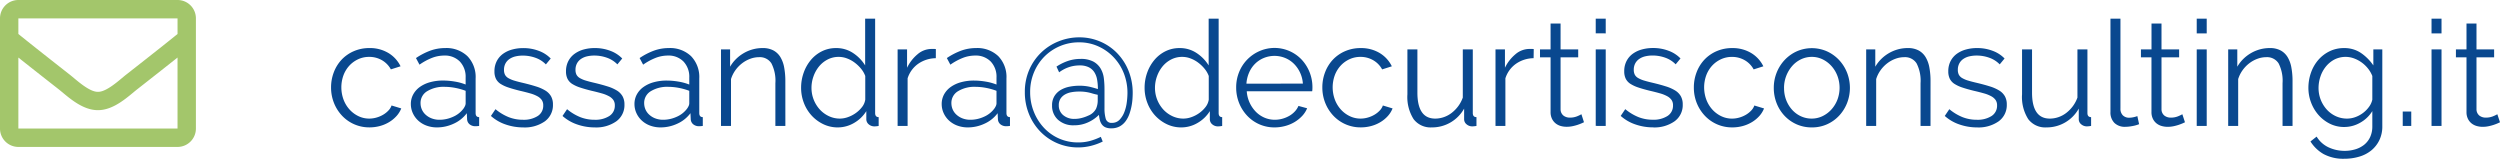
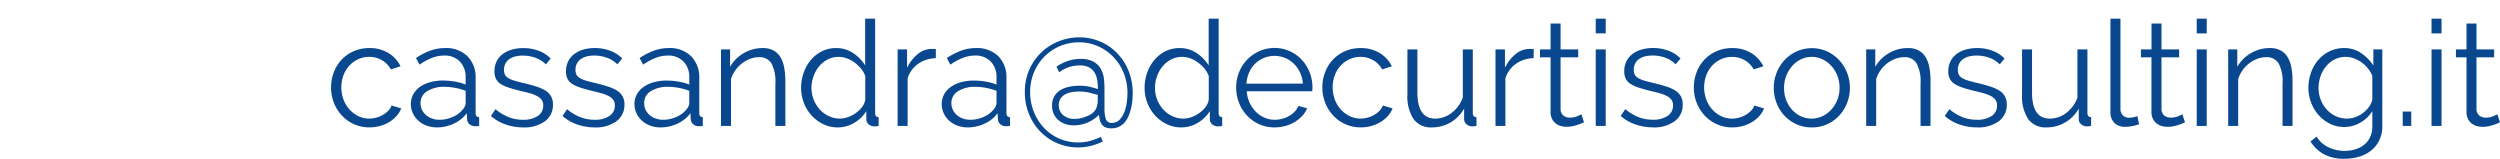
<svg xmlns="http://www.w3.org/2000/svg" width="238.214" height="15.122" viewBox="0 0 238.214 15.122">
  <g id="Raggruppa_645" data-name="Raggruppa 645" transform="translate(-998 -2985)">
    <path id="Tracciato_2815" data-name="Tracciato 2815" d="M.546,9.332A3.992,3.992,0,0,1,.812,7.876a3.636,3.636,0,0,1,.749-1.2,3.5,3.5,0,0,1,1.155-.8A3.663,3.663,0,0,1,4.2,5.58a3.4,3.4,0,0,1,1.806.469A3.012,3.012,0,0,1,7.168,7.316l-.924.294a2.232,2.232,0,0,0-.854-.875A2.393,2.393,0,0,0,4.172,6.42a2.449,2.449,0,0,0-1.043.224,2.66,2.66,0,0,0-.84.609,2.8,2.8,0,0,0-.56.917,3.373,3.373,0,0,0,.007,2.324,2.964,2.964,0,0,0,.574.945,2.733,2.733,0,0,0,.847.63,2.355,2.355,0,0,0,1.029.231,2.511,2.511,0,0,0,.693-.1,2.677,2.677,0,0,0,.637-.273,2.291,2.291,0,0,0,.5-.4,1.3,1.3,0,0,0,.294-.476l.924.28a2.386,2.386,0,0,1-.448.721,3.091,3.091,0,0,1-.693.574,3.4,3.4,0,0,1-.882.378,3.753,3.753,0,0,1-1,.133,3.543,3.543,0,0,1-2.632-1.127A3.836,3.836,0,0,1,.819,10.8,3.939,3.939,0,0,1,.546,9.332ZM10.654,13.14a2.864,2.864,0,0,1-1.022-.175,2.371,2.371,0,0,1-.791-.483,2.205,2.205,0,0,1-.511-.714,2.065,2.065,0,0,1-.182-.854A1.892,1.892,0,0,1,8.372,10,2.111,2.111,0,0,1,9,9.29a3.076,3.076,0,0,1,.973-.455,4.579,4.579,0,0,1,1.253-.161,6.65,6.65,0,0,1,1.12.1,4.915,4.915,0,0,1,1.022.28V8.394a2.1,2.1,0,0,0-.553-1.533,1.987,1.987,0,0,0-1.491-.567,3.228,3.228,0,0,0-1.169.224,5.606,5.606,0,0,0-1.183.644l-.336-.63a6.329,6.329,0,0,1,1.386-.714,4.163,4.163,0,0,1,1.4-.238,2.886,2.886,0,0,1,2.114.77,2.847,2.847,0,0,1,.784,2.128v3.29q0,.392.336.392V13q-.112.014-.21.021t-.168.007a.849.849,0,0,1-.511-.168.655.655,0,0,1-.259-.5l-.028-.574a3.171,3.171,0,0,1-1.253,1A3.739,3.739,0,0,1,10.654,13.14Zm.238-.728a3.1,3.1,0,0,0,1.253-.273,2.449,2.449,0,0,0,.987-.749,1.478,1.478,0,0,0,.168-.273.64.64,0,0,0,.07-.273V9.654a5.792,5.792,0,0,0-.994-.28,5.418,5.418,0,0,0-1.008-.1,3,3,0,0,0-1.659.413,1.292,1.292,0,0,0-.637,1.141,1.533,1.533,0,0,0,.112.574,1.447,1.447,0,0,0,.343.5,1.8,1.8,0,0,0,.567.364A2.068,2.068,0,0,0,10.892,12.412Zm7.952.728a5.076,5.076,0,0,1-1.666-.28,4,4,0,0,1-1.4-.812l.434-.644a4.746,4.746,0,0,0,1.253.756,3.677,3.677,0,0,0,1.365.252,2.464,2.464,0,0,0,1.407-.357,1.155,1.155,0,0,0,.525-1.015.88.88,0,0,0-.14-.511,1.212,1.212,0,0,0-.413-.357,3.224,3.224,0,0,0-.686-.273q-.413-.119-.959-.245-.63-.154-1.092-.308A3.34,3.34,0,0,1,16.709,9a1.262,1.262,0,0,1-.448-.483,1.574,1.574,0,0,1-.147-.721,2.075,2.075,0,0,1,.217-.966,1.97,1.97,0,0,1,.588-.693,2.671,2.671,0,0,1,.868-.413,3.882,3.882,0,0,1,1.057-.14,4.094,4.094,0,0,1,1.526.273,3.016,3.016,0,0,1,1.106.721l-.462.56a2.561,2.561,0,0,0-.987-.63,3.535,3.535,0,0,0-1.211-.21,3.007,3.007,0,0,0-.7.077,1.685,1.685,0,0,0-.567.245,1.207,1.207,0,0,0-.385.427,1.262,1.262,0,0,0-.14.609,1,1,0,0,0,.1.476.836.836,0,0,0,.322.315,2.623,2.623,0,0,0,.567.238q.343.105.833.217.7.168,1.232.336a3.87,3.87,0,0,1,.889.392,1.544,1.544,0,0,1,.539.546,1.571,1.571,0,0,1,.182.784,1.9,1.9,0,0,1-.77,1.6A3.331,3.331,0,0,1,18.844,13.14Zm6.818,0A5.076,5.076,0,0,1,24,12.86a4,4,0,0,1-1.4-.812l.434-.644a4.746,4.746,0,0,0,1.253.756,3.677,3.677,0,0,0,1.365.252,2.464,2.464,0,0,0,1.407-.357,1.155,1.155,0,0,0,.525-1.015.88.88,0,0,0-.14-.511,1.212,1.212,0,0,0-.413-.357,3.224,3.224,0,0,0-.686-.273q-.413-.119-.959-.245-.63-.154-1.092-.308A3.34,3.34,0,0,1,23.527,9a1.262,1.262,0,0,1-.448-.483,1.574,1.574,0,0,1-.147-.721,2.075,2.075,0,0,1,.217-.966,1.97,1.97,0,0,1,.588-.693A2.671,2.671,0,0,1,24.6,5.72a3.882,3.882,0,0,1,1.057-.14,4.094,4.094,0,0,1,1.526.273,3.016,3.016,0,0,1,1.106.721l-.462.56a2.561,2.561,0,0,0-.987-.63,3.535,3.535,0,0,0-1.211-.21,3.007,3.007,0,0,0-.7.077,1.685,1.685,0,0,0-.567.245,1.207,1.207,0,0,0-.385.427,1.262,1.262,0,0,0-.14.609,1,1,0,0,0,.1.476.836.836,0,0,0,.322.315,2.623,2.623,0,0,0,.567.238q.343.105.833.217.7.168,1.232.336a3.87,3.87,0,0,1,.889.392,1.544,1.544,0,0,1,.539.546,1.571,1.571,0,0,1,.182.784,1.9,1.9,0,0,1-.77,1.6A3.331,3.331,0,0,1,25.662,13.14Zm6.3,0a2.864,2.864,0,0,1-1.022-.175,2.371,2.371,0,0,1-.791-.483,2.205,2.205,0,0,1-.511-.714,2.065,2.065,0,0,1-.182-.854A1.892,1.892,0,0,1,29.68,10a2.111,2.111,0,0,1,.63-.707,3.076,3.076,0,0,1,.973-.455,4.579,4.579,0,0,1,1.253-.161,6.65,6.65,0,0,1,1.12.1,4.915,4.915,0,0,1,1.022.28V8.394a2.1,2.1,0,0,0-.553-1.533,1.987,1.987,0,0,0-1.491-.567,3.228,3.228,0,0,0-1.169.224,5.606,5.606,0,0,0-1.183.644l-.336-.63a6.329,6.329,0,0,1,1.386-.714,4.163,4.163,0,0,1,1.4-.238,2.886,2.886,0,0,1,2.114.77,2.847,2.847,0,0,1,.784,2.128v3.29q0,.392.336.392V13q-.112.014-.21.021t-.168.007a.849.849,0,0,1-.511-.168.655.655,0,0,1-.259-.5l-.028-.574a3.171,3.171,0,0,1-1.253,1A3.739,3.739,0,0,1,31.962,13.14Zm.238-.728a3.1,3.1,0,0,0,1.253-.273,2.449,2.449,0,0,0,.987-.749,1.478,1.478,0,0,0,.168-.273.64.64,0,0,0,.07-.273V9.654a5.792,5.792,0,0,0-.994-.28,5.418,5.418,0,0,0-1.008-.1,3,3,0,0,0-1.659.413,1.292,1.292,0,0,0-.637,1.141,1.533,1.533,0,0,0,.112.574,1.447,1.447,0,0,0,.343.5,1.8,1.8,0,0,0,.567.364A2.068,2.068,0,0,0,32.2,12.412ZM43.834,13h-.952V8.926a3.609,3.609,0,0,0-.378-1.89,1.3,1.3,0,0,0-1.176-.588,2.426,2.426,0,0,0-.84.154,2.94,2.94,0,0,0-.784.434,3.082,3.082,0,0,0-.637.665,2.956,2.956,0,0,0-.413.833V13H37.7V5.706h.868V7.358a3.408,3.408,0,0,1,.553-.721,3.633,3.633,0,0,1,.735-.567,3.589,3.589,0,0,1,.861-.364,3.525,3.525,0,0,1,.945-.126,2.138,2.138,0,0,1,1.029.224,1.758,1.758,0,0,1,.665.63,2.9,2.9,0,0,1,.364.994,6.979,6.979,0,0,1,.112,1.3Zm5,.14a3.143,3.143,0,0,1-1.4-.315,3.647,3.647,0,0,1-1.113-.833,3.763,3.763,0,0,1-.728-1.2,3.953,3.953,0,0,1-.259-1.421,4.247,4.247,0,0,1,.252-1.463A3.908,3.908,0,0,1,46.277,6.7a3.265,3.265,0,0,1,1.05-.819,2.976,2.976,0,0,1,1.337-.3,2.854,2.854,0,0,1,1.638.483,3.807,3.807,0,0,1,1.134,1.169V2.78h.952v8.988q0,.392.336.392V13a2.3,2.3,0,0,1-.378.042.822.822,0,0,1-.574-.2.631.631,0,0,1-.224-.483v-.77a3.32,3.32,0,0,1-1.183,1.134A3.047,3.047,0,0,1,48.832,13.14Zm.2-.84a2.3,2.3,0,0,0,.763-.14,2.951,2.951,0,0,0,.742-.385,2.78,2.78,0,0,0,.6-.574,1.517,1.517,0,0,0,.308-.707V8.24a2.419,2.419,0,0,0-.413-.707,3.459,3.459,0,0,0-.616-.581,2.9,2.9,0,0,0-.728-.392,2.221,2.221,0,0,0-.763-.14,2.28,2.28,0,0,0-1.071.252,2.584,2.584,0,0,0-.819.665,3.159,3.159,0,0,0-.525.945,3.239,3.239,0,0,0-.189,1.092,3.059,3.059,0,0,0,.784,2.051,2.776,2.776,0,0,0,.861.637A2.448,2.448,0,0,0,49.028,12.3ZM58.17,6.546a3,3,0,0,0-1.68.532,2.683,2.683,0,0,0-1.008,1.386V13H54.53V5.706h.9v1.75a3.832,3.832,0,0,1,.994-1.281,2.044,2.044,0,0,1,1.33-.511h.238a.96.96,0,0,1,.182.014Zm3.066,6.594a2.864,2.864,0,0,1-1.022-.175,2.371,2.371,0,0,1-.791-.483,2.205,2.205,0,0,1-.511-.714,2.065,2.065,0,0,1-.182-.854A1.892,1.892,0,0,1,58.954,10a2.111,2.111,0,0,1,.63-.707,3.076,3.076,0,0,1,.973-.455,4.579,4.579,0,0,1,1.253-.161,6.65,6.65,0,0,1,1.12.1,4.915,4.915,0,0,1,1.022.28V8.394A2.1,2.1,0,0,0,63.4,6.861a1.987,1.987,0,0,0-1.491-.567,3.228,3.228,0,0,0-1.169.224,5.606,5.606,0,0,0-1.183.644l-.336-.63a6.329,6.329,0,0,1,1.386-.714,4.163,4.163,0,0,1,1.4-.238,2.886,2.886,0,0,1,2.114.77A2.846,2.846,0,0,1,64.9,8.478v3.29q0,.392.336.392V13q-.112.014-.21.021t-.168.007a.849.849,0,0,1-.511-.168.655.655,0,0,1-.259-.5l-.028-.574a3.171,3.171,0,0,1-1.253,1A3.739,3.739,0,0,1,61.236,13.14Zm.238-.728a3.1,3.1,0,0,0,1.253-.273,2.449,2.449,0,0,0,.987-.749,1.478,1.478,0,0,0,.168-.273.64.64,0,0,0,.07-.273V9.654a5.792,5.792,0,0,0-.994-.28,5.418,5.418,0,0,0-1.008-.1,3,3,0,0,0-1.659.413,1.292,1.292,0,0,0-.637,1.141,1.533,1.533,0,0,0,.112.574,1.447,1.447,0,0,0,.343.5,1.8,1.8,0,0,0,.567.364A2.068,2.068,0,0,0,61.474,12.412Zm10.36-7.854a5.045,5.045,0,0,1,1.96.385,4.932,4.932,0,0,1,1.624,1.092,5.192,5.192,0,0,1,1.106,1.687,5.617,5.617,0,0,1,.406,2.17q0,.2-.021.525a5.548,5.548,0,0,1-.091.693,5.191,5.191,0,0,1-.2.742,2.659,2.659,0,0,1-.357.686,1.736,1.736,0,0,1-.56.5,1.632,1.632,0,0,1-.812.189,1.308,1.308,0,0,1-.567-.1.866.866,0,0,1-.343-.287,1.225,1.225,0,0,1-.182-.413,3.855,3.855,0,0,1-.084-.483,3.446,3.446,0,0,1-1.008.7,3.112,3.112,0,0,1-1.358.294A2.157,2.157,0,0,1,69.8,12.4a1.78,1.78,0,0,1-.553-1.351,1.64,1.64,0,0,1,.231-.9,1.749,1.749,0,0,1,.6-.581,2.651,2.651,0,0,1,.833-.308,4.771,4.771,0,0,1,.924-.091,4.35,4.35,0,0,1,1.078.119q.462.119.7.2a5.02,5.02,0,0,0-.077-.917,1.882,1.882,0,0,0-.273-.707,1.351,1.351,0,0,0-.532-.462,1.906,1.906,0,0,0-.854-.168,3.159,3.159,0,0,0-1.057.175,3.293,3.293,0,0,0-.9.483l-.252-.546a4.68,4.68,0,0,1,1.071-.532,3.681,3.681,0,0,1,1.211-.2,2.51,2.51,0,0,1,1.239.259,1.813,1.813,0,0,1,.693.672,2.424,2.424,0,0,1,.3.924A8.288,8.288,0,0,1,74.242,9.5v1.806a3.547,3.547,0,0,0,.119,1.008.549.549,0,0,0,.6.392.954.954,0,0,0,.721-.3,2.2,2.2,0,0,0,.455-.735,3.943,3.943,0,0,0,.231-.931,7.059,7.059,0,0,0,.063-.875,5.077,5.077,0,0,0-.35-1.89A4.7,4.7,0,0,0,75.1,6.441,4.638,4.638,0,0,0,73.64,5.412a4.383,4.383,0,0,0-1.82-.378,4.621,4.621,0,0,0-3.29,1.344,4.712,4.712,0,0,0-1,1.5,4.8,4.8,0,0,0-.371,1.9,4.985,4.985,0,0,0,.35,1.869,4.84,4.84,0,0,0,.959,1.526A4.388,4.388,0,0,0,69.916,14.2a4.454,4.454,0,0,0,1.82.371,4.281,4.281,0,0,0,1.12-.14,5.868,5.868,0,0,0,1.036-.392l.182.448a5.611,5.611,0,0,1-1.162.42,5.062,5.062,0,0,1-1.176.14,5,5,0,0,1-1.974-.392,4.945,4.945,0,0,1-1.617-1.1,5.194,5.194,0,0,1-1.092-1.673,5.447,5.447,0,0,1-.4-2.1,5.227,5.227,0,0,1,.427-2.149,5.072,5.072,0,0,1,2.807-2.7A5.245,5.245,0,0,1,71.834,4.558Zm.854,7.462a1.421,1.421,0,0,0,.749-.658,1.948,1.948,0,0,0,.161-.77v-.56a5.839,5.839,0,0,1-.651-.168,4.032,4.032,0,0,0-1.141-.14,3.986,3.986,0,0,0-.721.063,1.885,1.885,0,0,0-.609.217,1.253,1.253,0,0,0-.427.4,1.113,1.113,0,0,0-.161.623,1.179,1.179,0,0,0,.42.945,1.607,1.607,0,0,0,1.078.357,2.692,2.692,0,0,0,.693-.091A3.553,3.553,0,0,0,72.688,12.02Zm8.876,1.12a3.143,3.143,0,0,1-1.4-.315,3.647,3.647,0,0,1-1.113-.833,3.763,3.763,0,0,1-.728-1.2,3.953,3.953,0,0,1-.259-1.421,4.247,4.247,0,0,1,.252-1.463A3.909,3.909,0,0,1,79.009,6.7a3.265,3.265,0,0,1,1.05-.819,2.976,2.976,0,0,1,1.337-.3,2.854,2.854,0,0,1,1.638.483,3.807,3.807,0,0,1,1.134,1.169V2.78h.952v8.988q0,.392.336.392V13a2.3,2.3,0,0,1-.378.042.822.822,0,0,1-.574-.2.631.631,0,0,1-.224-.483v-.77A3.32,3.32,0,0,1,83.1,12.72,3.047,3.047,0,0,1,81.564,13.14Zm.2-.84a2.3,2.3,0,0,0,.763-.14,2.951,2.951,0,0,0,.742-.385,2.78,2.78,0,0,0,.6-.574,1.517,1.517,0,0,0,.308-.707V8.24a2.419,2.419,0,0,0-.413-.707,3.459,3.459,0,0,0-.616-.581,2.9,2.9,0,0,0-.728-.392,2.221,2.221,0,0,0-.763-.14,2.28,2.28,0,0,0-1.071.252,2.584,2.584,0,0,0-.819.665,3.159,3.159,0,0,0-.525.945,3.239,3.239,0,0,0-.189,1.092,3.059,3.059,0,0,0,.784,2.051,2.776,2.776,0,0,0,.861.637A2.448,2.448,0,0,0,81.76,12.3Zm8.694.84a3.543,3.543,0,0,1-2.632-1.127,3.835,3.835,0,0,1-.763-1.211,3.939,3.939,0,0,1-.273-1.47,3.848,3.848,0,0,1,.273-1.449,3.665,3.665,0,0,1,1.918-2,3.557,3.557,0,0,1,4.067.819,3.846,3.846,0,0,1,1.008,2.618q0,.112-.007.224a.7.7,0,0,1-.021.154h-6.23a3.08,3.08,0,0,0,.861,1.946,2.584,2.584,0,0,0,.826.567,2.493,2.493,0,0,0,1,.2,2.636,2.636,0,0,0,.714-.1,2.83,2.83,0,0,0,.644-.266,2.255,2.255,0,0,0,.525-.413,1.838,1.838,0,0,0,.357-.539l.826.224a2.426,2.426,0,0,1-.476.735,3.323,3.323,0,0,1-.714.574,3.5,3.5,0,0,1-.9.378A3.831,3.831,0,0,1,90.454,13.14Zm2.688-4.172A2.946,2.946,0,0,0,92.869,7.9a2.915,2.915,0,0,0-.588-.833,2.58,2.58,0,0,0-.833-.546,2.69,2.69,0,0,0-2.016,0,2.58,2.58,0,0,0-.833.546,2.683,2.683,0,0,0-.574.84,3.18,3.18,0,0,0-.259,1.064ZM95,9.332a3.992,3.992,0,0,1,.266-1.456,3.636,3.636,0,0,1,.749-1.2,3.5,3.5,0,0,1,1.155-.8,3.663,3.663,0,0,1,1.484-.294,3.4,3.4,0,0,1,1.806.469,3.012,3.012,0,0,1,1.162,1.267l-.924.294a2.232,2.232,0,0,0-.854-.875A2.393,2.393,0,0,0,98.63,6.42a2.449,2.449,0,0,0-1.043.224,2.66,2.66,0,0,0-.84.609,2.8,2.8,0,0,0-.56.917,3.373,3.373,0,0,0,.007,2.324,2.964,2.964,0,0,0,.574.945,2.733,2.733,0,0,0,.847.63,2.355,2.355,0,0,0,1.029.231,2.511,2.511,0,0,0,.693-.1,2.677,2.677,0,0,0,.637-.273,2.291,2.291,0,0,0,.5-.4,1.3,1.3,0,0,0,.294-.476l.924.28a2.386,2.386,0,0,1-.448.721,3.091,3.091,0,0,1-.693.574,3.4,3.4,0,0,1-.882.378,3.753,3.753,0,0,1-1,.133,3.543,3.543,0,0,1-2.632-1.127,3.835,3.835,0,0,1-.763-1.211A3.939,3.939,0,0,1,95,9.332Zm10.43,3.808a2.027,2.027,0,0,1-1.736-.791,3.933,3.933,0,0,1-.588-2.359V5.706h.952V9.822q0,2.478,1.694,2.478a2.518,2.518,0,0,0,.826-.14,2.6,2.6,0,0,0,.749-.406,3.288,3.288,0,0,0,.616-.63,3.175,3.175,0,0,0,.441-.826V5.706h.952v6.062q0,.392.35.392V13a3.106,3.106,0,0,1-.392.042.827.827,0,0,1-.553-.2.616.616,0,0,1-.231-.49V11.348a3.492,3.492,0,0,1-3.08,1.792Zm9.7-6.594a2.994,2.994,0,0,0-1.68.532,2.683,2.683,0,0,0-1.008,1.386V13H111.5V5.706h.9v1.75a3.832,3.832,0,0,1,.994-1.281,2.044,2.044,0,0,1,1.33-.511h.238a.96.96,0,0,1,.182.014Zm4.8,6.1q-.084.042-.245.112t-.371.14a4.343,4.343,0,0,1-.476.126,2.713,2.713,0,0,1-.56.056A2.035,2.035,0,0,1,117.7,13a1.371,1.371,0,0,1-.49-.259,1.275,1.275,0,0,1-.336-.441,1.424,1.424,0,0,1-.126-.616V6.462h-1.008V5.706h1.008V3.242h.952V5.706h1.68v.756H117.7v4.956a.766.766,0,0,0,.28.6.975.975,0,0,0,.6.189,1.788,1.788,0,0,0,.714-.133,3.149,3.149,0,0,0,.392-.189Zm1.12.35V5.706h.952V13Zm0-8.82V2.78h.952v1.4Zm5.446,8.96a5.076,5.076,0,0,1-1.666-.28,4,4,0,0,1-1.4-.812l.434-.644a4.747,4.747,0,0,0,1.253.756,3.677,3.677,0,0,0,1.365.252,2.464,2.464,0,0,0,1.407-.357,1.155,1.155,0,0,0,.525-1.015.88.88,0,0,0-.14-.511,1.212,1.212,0,0,0-.413-.357,3.224,3.224,0,0,0-.686-.273q-.413-.119-.959-.245-.63-.154-1.092-.308a3.34,3.34,0,0,1-.763-.35,1.262,1.262,0,0,1-.448-.483,1.574,1.574,0,0,1-.147-.721,2.075,2.075,0,0,1,.217-.966,1.97,1.97,0,0,1,.588-.693,2.671,2.671,0,0,1,.868-.413,3.882,3.882,0,0,1,1.057-.14,4.094,4.094,0,0,1,1.526.273,3.016,3.016,0,0,1,1.106.721l-.462.56a2.561,2.561,0,0,0-.987-.63,3.535,3.535,0,0,0-1.211-.21,3.007,3.007,0,0,0-.7.077,1.685,1.685,0,0,0-.567.245,1.207,1.207,0,0,0-.385.427,1.262,1.262,0,0,0-.14.609,1,1,0,0,0,.1.476.836.836,0,0,0,.322.315,2.622,2.622,0,0,0,.567.238q.343.105.833.217.7.168,1.232.336a3.87,3.87,0,0,1,.889.392,1.544,1.544,0,0,1,.539.546,1.571,1.571,0,0,1,.182.784,1.9,1.9,0,0,1-.77,1.6A3.331,3.331,0,0,1,126.5,13.14ZM130.4,9.332a3.992,3.992,0,0,1,.266-1.456,3.636,3.636,0,0,1,.749-1.2,3.5,3.5,0,0,1,1.155-.8,3.663,3.663,0,0,1,1.484-.294,3.4,3.4,0,0,1,1.806.469,3.012,3.012,0,0,1,1.162,1.267l-.924.294a2.232,2.232,0,0,0-.854-.875,2.393,2.393,0,0,0-1.218-.315,2.449,2.449,0,0,0-1.043.224,2.66,2.66,0,0,0-.84.609,2.8,2.8,0,0,0-.56.917,3.373,3.373,0,0,0,.007,2.324,2.964,2.964,0,0,0,.574.945,2.733,2.733,0,0,0,.847.63,2.355,2.355,0,0,0,1.029.231,2.511,2.511,0,0,0,.693-.1,2.677,2.677,0,0,0,.637-.273,2.291,2.291,0,0,0,.5-.4,1.3,1.3,0,0,0,.294-.476l.924.28a2.387,2.387,0,0,1-.448.721,3.09,3.09,0,0,1-.693.574,3.4,3.4,0,0,1-.882.378,3.753,3.753,0,0,1-1,.133,3.543,3.543,0,0,1-2.632-1.127,3.835,3.835,0,0,1-.763-1.211A3.939,3.939,0,0,1,130.4,9.332Zm11.242,3.808a3.507,3.507,0,0,1-1.463-.3,3.557,3.557,0,0,1-1.148-.819,3.716,3.716,0,0,1-.749-1.2,3.954,3.954,0,0,1-.266-1.442,3.9,3.9,0,0,1,.273-1.456,3.815,3.815,0,0,1,.756-1.2,3.648,3.648,0,0,1,1.148-.826,3.562,3.562,0,0,1,2.9,0,3.648,3.648,0,0,1,1.148.826,3.815,3.815,0,0,1,.756,1.2,3.982,3.982,0,0,1,0,2.9,3.815,3.815,0,0,1-.756,1.2,3.557,3.557,0,0,1-1.148.819A3.473,3.473,0,0,1,141.638,13.14Zm-2.646-3.752a3.137,3.137,0,0,0,.2,1.141,2.987,2.987,0,0,0,.56.924,2.563,2.563,0,0,0,.84.623,2.416,2.416,0,0,0,1.029.224,2.355,2.355,0,0,0,1.029-.231,2.733,2.733,0,0,0,.847-.63,3,3,0,0,0,.574-.931,3.224,3.224,0,0,0,0-2.289,2.983,2.983,0,0,0-.574-.938,2.759,2.759,0,0,0-.84-.63,2.31,2.31,0,0,0-1.022-.231,2.355,2.355,0,0,0-1.029.231,2.6,2.6,0,0,0-.84.637,3.173,3.173,0,0,0-.777,2.1ZM152.95,13H152V8.926a3.609,3.609,0,0,0-.378-1.89,1.3,1.3,0,0,0-1.176-.588,2.426,2.426,0,0,0-.84.154,2.94,2.94,0,0,0-.784.434,3.082,3.082,0,0,0-.637.665,2.956,2.956,0,0,0-.413.833V13h-.952V5.706h.868V7.358a3.409,3.409,0,0,1,.553-.721,3.633,3.633,0,0,1,.735-.567,3.59,3.59,0,0,1,.861-.364,3.525,3.525,0,0,1,.945-.126,2.138,2.138,0,0,1,1.029.224,1.758,1.758,0,0,1,.665.63,2.9,2.9,0,0,1,.364.994,6.979,6.979,0,0,1,.112,1.3Zm4.424.14a5.076,5.076,0,0,1-1.666-.28,4,4,0,0,1-1.4-.812l.434-.644a4.746,4.746,0,0,0,1.253.756,3.677,3.677,0,0,0,1.365.252,2.464,2.464,0,0,0,1.407-.357,1.155,1.155,0,0,0,.525-1.015.88.88,0,0,0-.14-.511,1.212,1.212,0,0,0-.413-.357,3.224,3.224,0,0,0-.686-.273q-.413-.119-.959-.245-.63-.154-1.092-.308a3.34,3.34,0,0,1-.763-.35,1.262,1.262,0,0,1-.448-.483,1.574,1.574,0,0,1-.147-.721,2.075,2.075,0,0,1,.217-.966,1.97,1.97,0,0,1,.588-.693,2.671,2.671,0,0,1,.868-.413,3.882,3.882,0,0,1,1.057-.14,4.094,4.094,0,0,1,1.526.273,3.016,3.016,0,0,1,1.106.721l-.462.56a2.561,2.561,0,0,0-.987-.63,3.535,3.535,0,0,0-1.211-.21,3.007,3.007,0,0,0-.7.077,1.685,1.685,0,0,0-.567.245,1.207,1.207,0,0,0-.385.427,1.262,1.262,0,0,0-.14.609,1,1,0,0,0,.1.476.836.836,0,0,0,.322.315,2.623,2.623,0,0,0,.567.238q.343.105.833.217.7.168,1.232.336a3.869,3.869,0,0,1,.889.392,1.544,1.544,0,0,1,.539.546,1.571,1.571,0,0,1,.182.784,1.9,1.9,0,0,1-.77,1.6A3.331,3.331,0,0,1,157.374,13.14Zm6.622,0a2.027,2.027,0,0,1-1.736-.791,3.933,3.933,0,0,1-.588-2.359V5.706h.952V9.822q0,2.478,1.694,2.478a2.517,2.517,0,0,0,.826-.14,2.6,2.6,0,0,0,.749-.406,3.288,3.288,0,0,0,.616-.63,3.175,3.175,0,0,0,.441-.826V5.706h.952v6.062q0,.392.35.392V13a3.106,3.106,0,0,1-.392.042.827.827,0,0,1-.553-.2.616.616,0,0,1-.231-.49V11.348A3.492,3.492,0,0,1,164,13.14Zm6.1-10.36h.952v8.568a.876.876,0,0,0,.224.637.837.837,0,0,0,.63.231,1.893,1.893,0,0,0,.364-.042,2.4,2.4,0,0,0,.392-.112l.168.77a3.142,3.142,0,0,1-.651.182,3.8,3.8,0,0,1-.665.07,1.415,1.415,0,0,1-1.036-.371,1.4,1.4,0,0,1-.378-1.043Zm7.1,9.87q-.084.042-.245.112t-.371.14a4.343,4.343,0,0,1-.476.126,2.713,2.713,0,0,1-.56.056,2.035,2.035,0,0,1-.588-.084,1.371,1.371,0,0,1-.49-.259,1.275,1.275,0,0,1-.336-.441,1.424,1.424,0,0,1-.126-.616V6.462H173V5.706h1.008V3.242h.952V5.706h1.68v.756h-1.68v4.956a.766.766,0,0,0,.28.6.975.975,0,0,0,.6.189,1.788,1.788,0,0,0,.714-.133,3.147,3.147,0,0,0,.392-.189Zm1.12.35V5.706h.952V13Zm0-8.82V2.78h.952v1.4ZM187.446,13h-.952V8.926a3.609,3.609,0,0,0-.378-1.89,1.3,1.3,0,0,0-1.176-.588,2.426,2.426,0,0,0-.84.154,2.94,2.94,0,0,0-.784.434,3.082,3.082,0,0,0-.637.665,2.956,2.956,0,0,0-.413.833V13h-.952V5.706h.868V7.358a3.409,3.409,0,0,1,.553-.721,3.633,3.633,0,0,1,.735-.567,3.59,3.59,0,0,1,.861-.364,3.525,3.525,0,0,1,.945-.126,2.138,2.138,0,0,1,1.029.224,1.758,1.758,0,0,1,.665.63,2.9,2.9,0,0,1,.364.994,6.979,6.979,0,0,1,.112,1.3Zm4.928.1a3.012,3.012,0,0,1-1.379-.315,3.557,3.557,0,0,1-1.078-.833,3.815,3.815,0,0,1-.707-1.19,3.916,3.916,0,0,1-.252-1.386,4.315,4.315,0,0,1,.245-1.449,3.732,3.732,0,0,1,.693-1.211,3.382,3.382,0,0,1,1.071-.826,3.069,3.069,0,0,1,1.379-.308,2.807,2.807,0,0,1,1.624.469,4.5,4.5,0,0,1,1.176,1.183V5.706H196v7.322a2.981,2.981,0,0,1-.287,1.337,2.874,2.874,0,0,1-.77.973,3.268,3.268,0,0,1-1.141.588,4.83,4.83,0,0,1-1.386.2,3.982,3.982,0,0,1-2.016-.448,3.579,3.579,0,0,1-1.246-1.2l.588-.462a2.623,2.623,0,0,0,1.148,1.029,3.6,3.6,0,0,0,1.526.329,3.467,3.467,0,0,0,1.015-.147,2.474,2.474,0,0,0,.84-.434,2.047,2.047,0,0,0,.567-.728,2.369,2.369,0,0,0,.21-1.029V11.586a3.163,3.163,0,0,1-1.155,1.106A3.051,3.051,0,0,1,192.374,13.1Zm.266-.8a2.312,2.312,0,0,0,.826-.154,2.765,2.765,0,0,0,.735-.413,2.706,2.706,0,0,0,.553-.581,1.791,1.791,0,0,0,.294-.658V8.24a2.735,2.735,0,0,0-.427-.728,3.072,3.072,0,0,0-.609-.574,3.038,3.038,0,0,0-.721-.378,2.343,2.343,0,0,0-1.869.119,2.653,2.653,0,0,0-.812.679,3.02,3.02,0,0,0-.511.952,3.43,3.43,0,0,0-.175,1.078,3.058,3.058,0,0,0,.784,2.051,2.684,2.684,0,0,0,.861.63A2.51,2.51,0,0,0,192.64,12.3Zm5.306.7V11.628h.812V13Zm2.744,0V5.706h.952V13Zm0-8.82V2.78h.952v1.4Zm6.524,8.47q-.084.042-.245.112t-.371.14a4.343,4.343,0,0,1-.476.126,2.713,2.713,0,0,1-.56.056,2.035,2.035,0,0,1-.588-.084,1.371,1.371,0,0,1-.49-.259,1.275,1.275,0,0,1-.336-.441,1.424,1.424,0,0,1-.126-.616V6.462h-1.008V5.706h1.008V3.242h.952V5.706h1.68v.756h-1.68v4.956a.766.766,0,0,0,.28.6.975.975,0,0,0,.6.189,1.788,1.788,0,0,0,.714-.133,3.147,3.147,0,0,0,.392-.189Z" transform="translate(1029 2984)" fill="#09488f" />
-     <path id="FontAwsome_envelope_" data-name="FontAwsome (envelope)" d="M16.917,64H1.75A1.75,1.75,0,0,0,0,65.75v10.5A1.75,1.75,0,0,0,1.75,78H16.917a1.75,1.75,0,0,0,1.75-1.75V65.75A1.75,1.75,0,0,0,16.917,64Zm0,1.75v1.488c-.817.666-2.121,1.7-4.907,3.882-.614.483-1.83,1.643-2.677,1.63-.846.014-2.063-1.147-2.677-1.63C3.871,68.939,2.568,67.9,1.75,67.238V65.75ZM1.75,76.25V69.483c.835.665,2.02,1.6,3.826,3.013.8.627,2.192,2.012,3.757,2,1.557.008,2.935-1.356,3.757-2,1.806-1.414,2.991-2.348,3.826-3.013V76.25Z" transform="translate(998 2921)" fill="#a3c66b" />
  </g>
</svg>